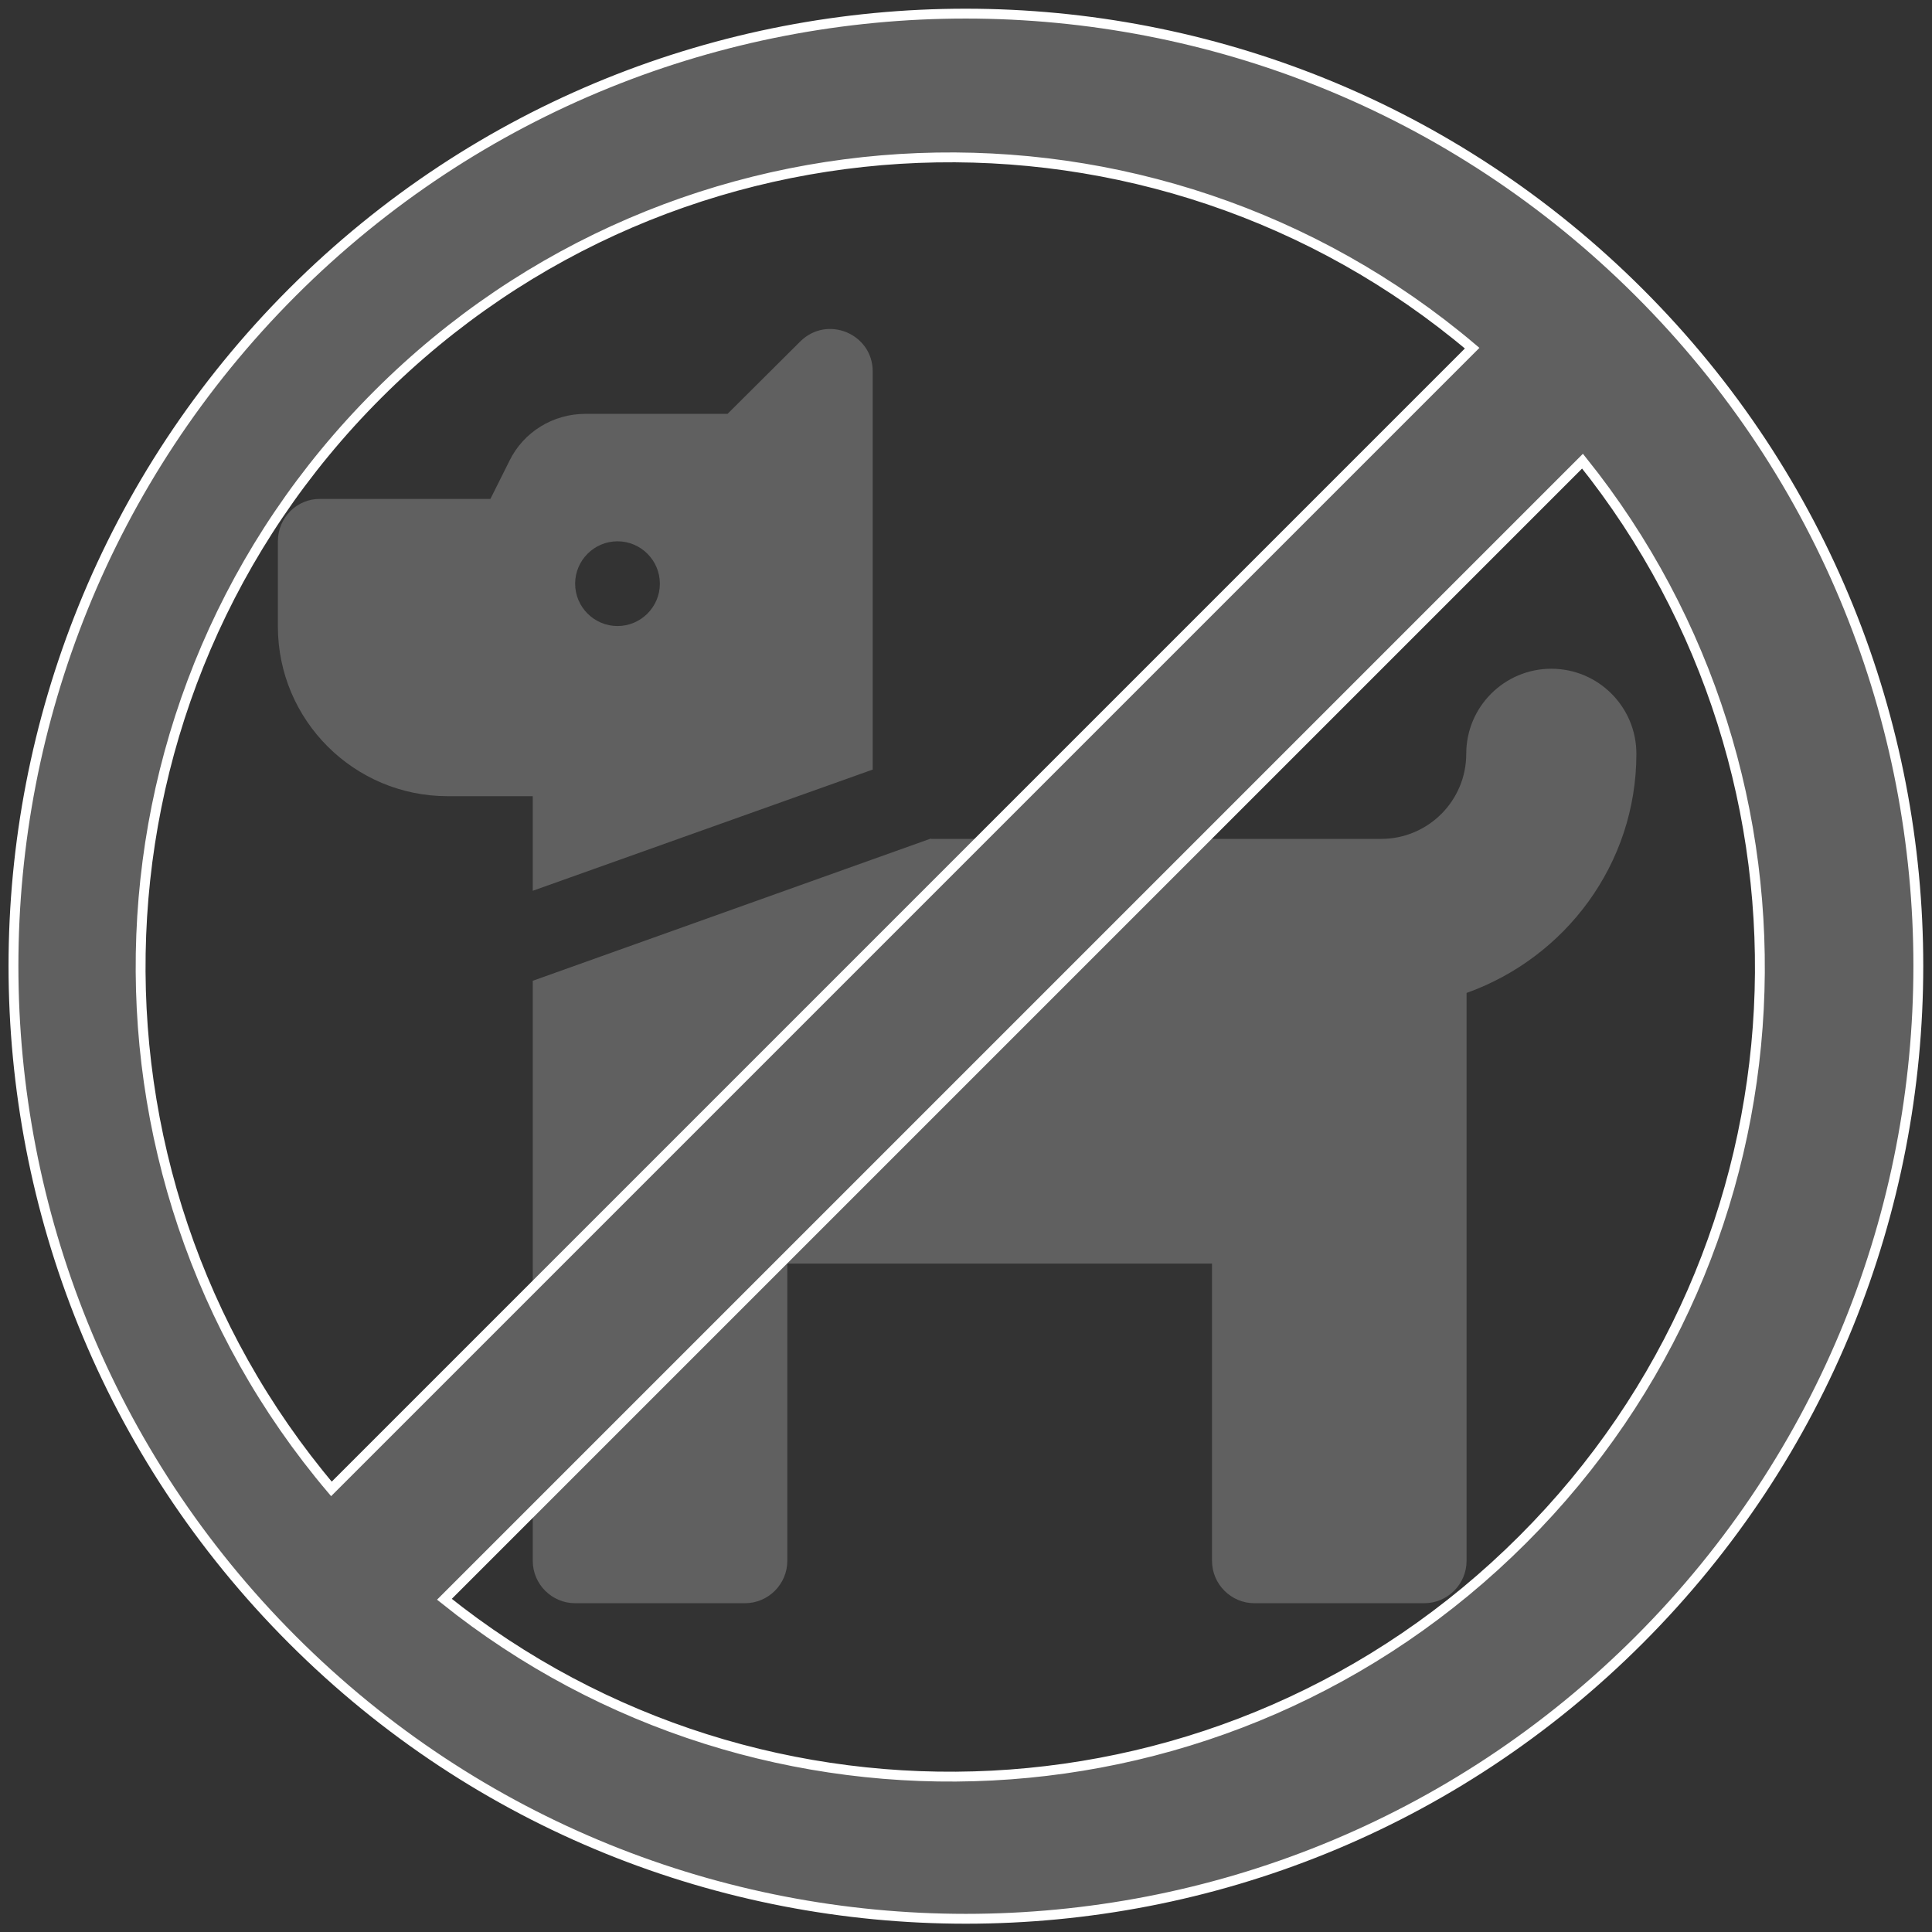
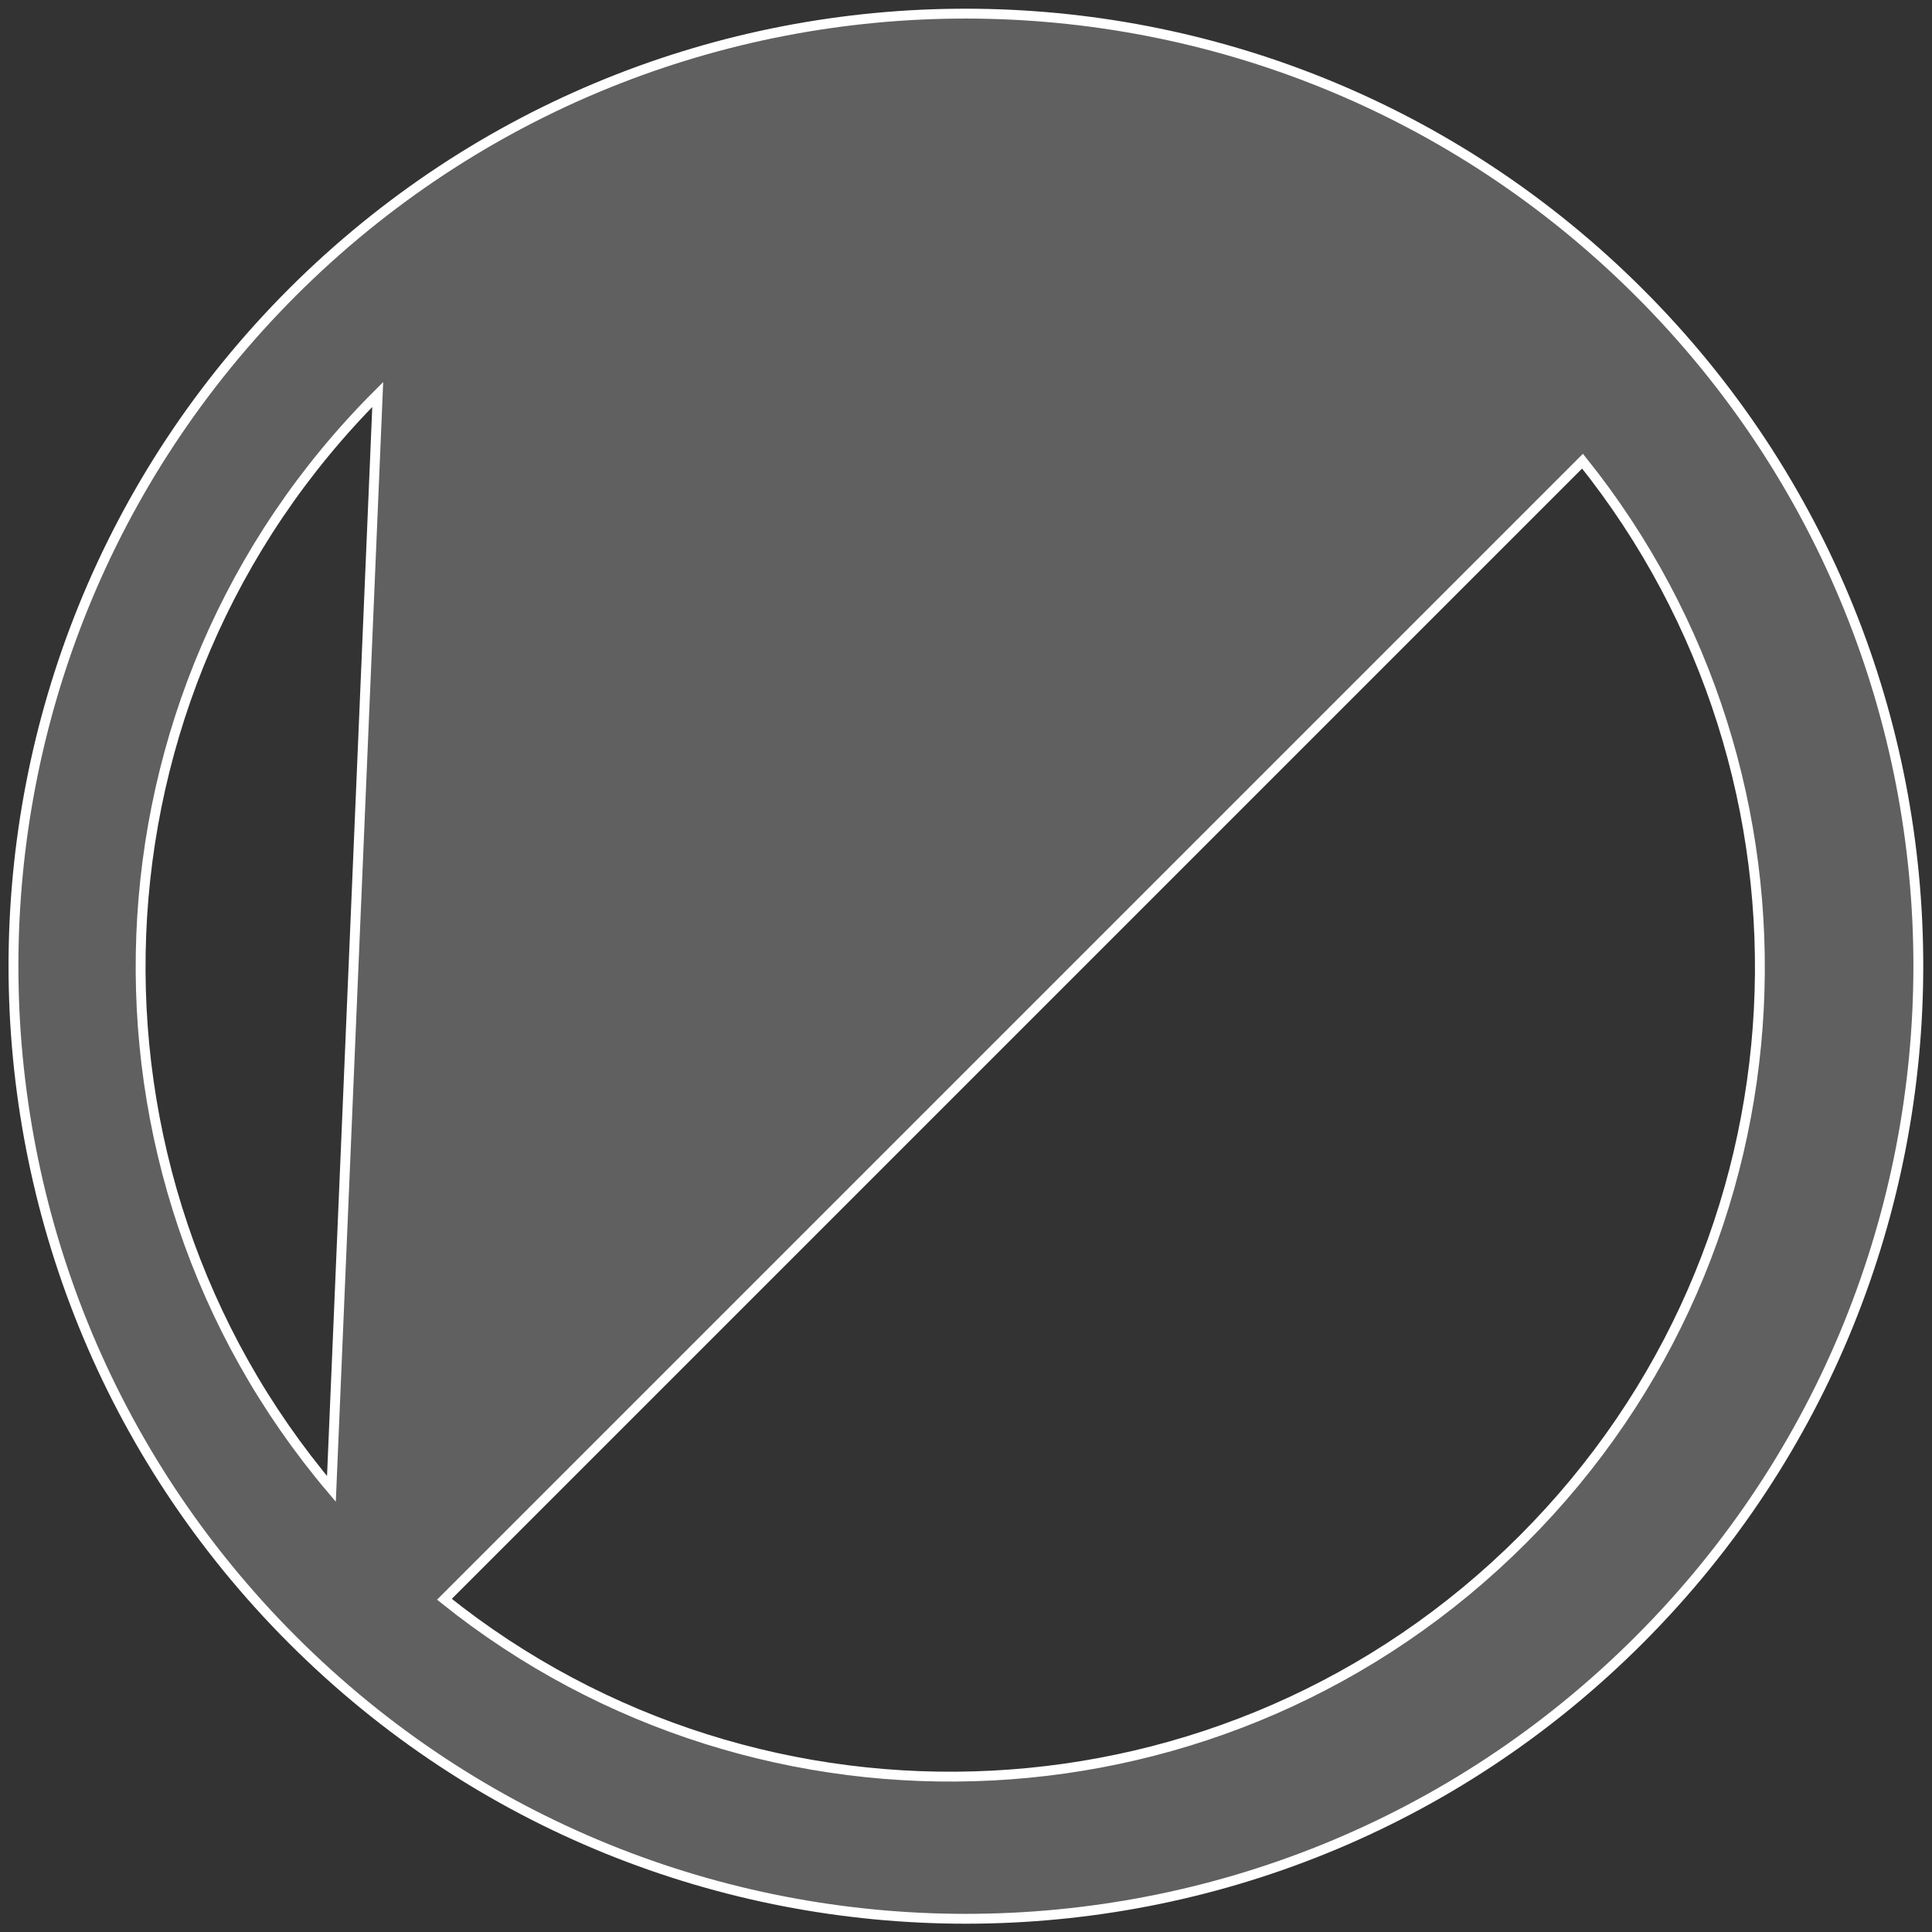
<svg xmlns="http://www.w3.org/2000/svg" version="1.1" id="Capa_1" focusable="false" x="0px" y="0px" viewBox="0 0 588.2 588.2" style="enable-background:new 0 0 588.2 588.2;" xml:space="preserve">
  <rect x="0" y="0" width="588.2" height="588.2" fill="#333333" stroke="none" />
  <style type="text/css">
	.st0{fill:#606060;}
	.st1{fill:#606060;stroke:#FFFFFF;stroke-width:3;stroke-miterlimit:10;}
</style>
  <g>
-     <path class="st0" d="M84.6,164.8v25.9c0,28.6,23.2,51.7,51.7,51.7h25.9v28.8l103.5-36.9V113.1c0-11.5-13.9-17.3-22.1-9.1L221.5,126   h-43.3c-9.8,0-18.8,5.5-23.1,14.3l-5.8,11.6H97.5C90.4,151.8,84.6,157.6,84.6,164.8z M175.1,177.7c0-7.1,5.8-12.9,12.9-12.9   s12.9,5.8,12.9,12.9s-5.8,12.9-12.9,12.9S175.1,184.8,175.1,177.7z M283.4,255.3l-121.2,43.3v176.6c0,7.1,5.8,12.9,12.9,12.9h51.7   c7.1,0,12.9-5.8,12.9-12.9v-90.5h129.3v90.5c0,7.1,5.8,12.9,12.9,12.9h51.7c7.1,0,12.9-5.8,12.9-12.9V302.3   c30-10.7,51.7-39.2,51.7-72.8c0-14.3-11.6-25.9-25.9-25.9s-25.9,11.6-25.9,25.9c0,14.3-11.6,25.9-25.9,25.9H283.4z" />
-     <path class="st1" d="M89,89C-24.2,202.3-24.2,385.9,89,499.2s296.9,113.3,410.1,0s113.3-296.9,0-410.1S202.3-24.2,89,89z    M115,120.1c91.3-91.3,236.4-96,333.2-14.1L100.9,453.3C19,356.5,23.7,211.4,115,120.1z M463.6,468.7   c-89.8,89.8-231.5,95.8-328.3,18.2l346.5-346.5C559.4,237.2,553.4,379,463.6,468.7z" />
+     <path class="st1" d="M89,89C-24.2,202.3-24.2,385.9,89,499.2s296.9,113.3,410.1,0s113.3-296.9,0-410.1S202.3-24.2,89,89z    M115,120.1L100.9,453.3C19,356.5,23.7,211.4,115,120.1z M463.6,468.7   c-89.8,89.8-231.5,95.8-328.3,18.2l346.5-346.5C559.4,237.2,553.4,379,463.6,468.7z" />
  </g>
</svg>